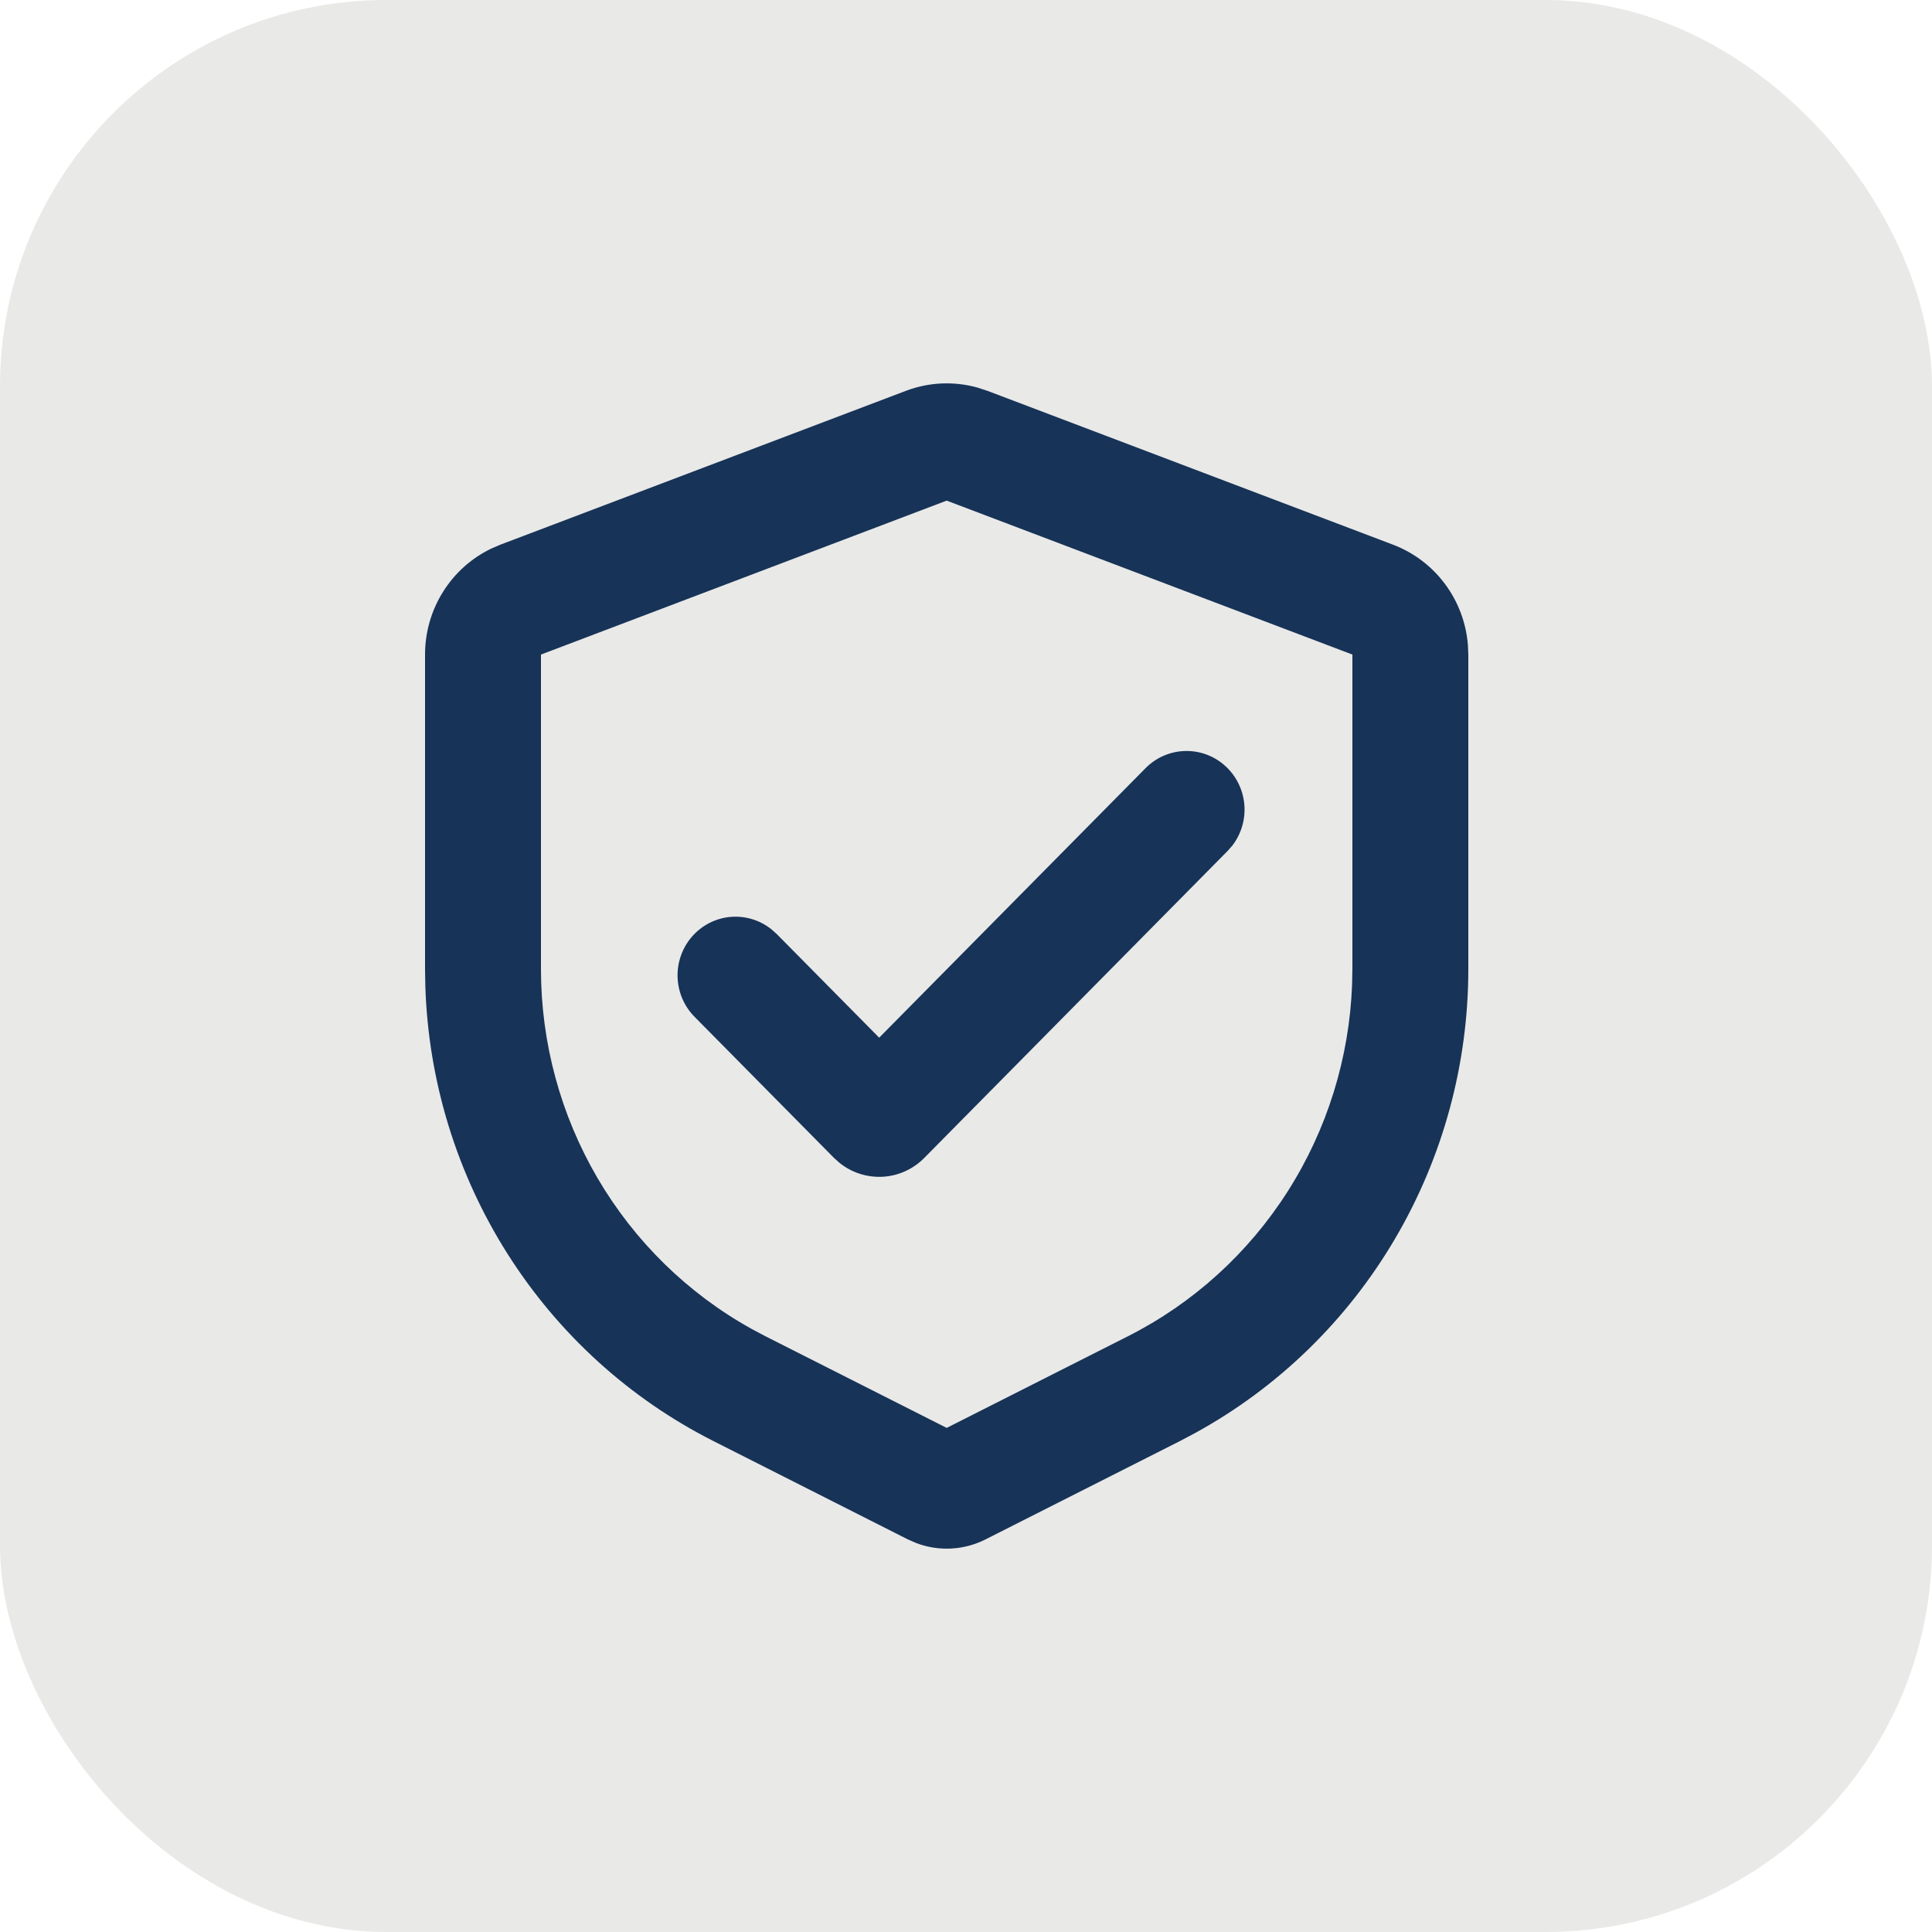
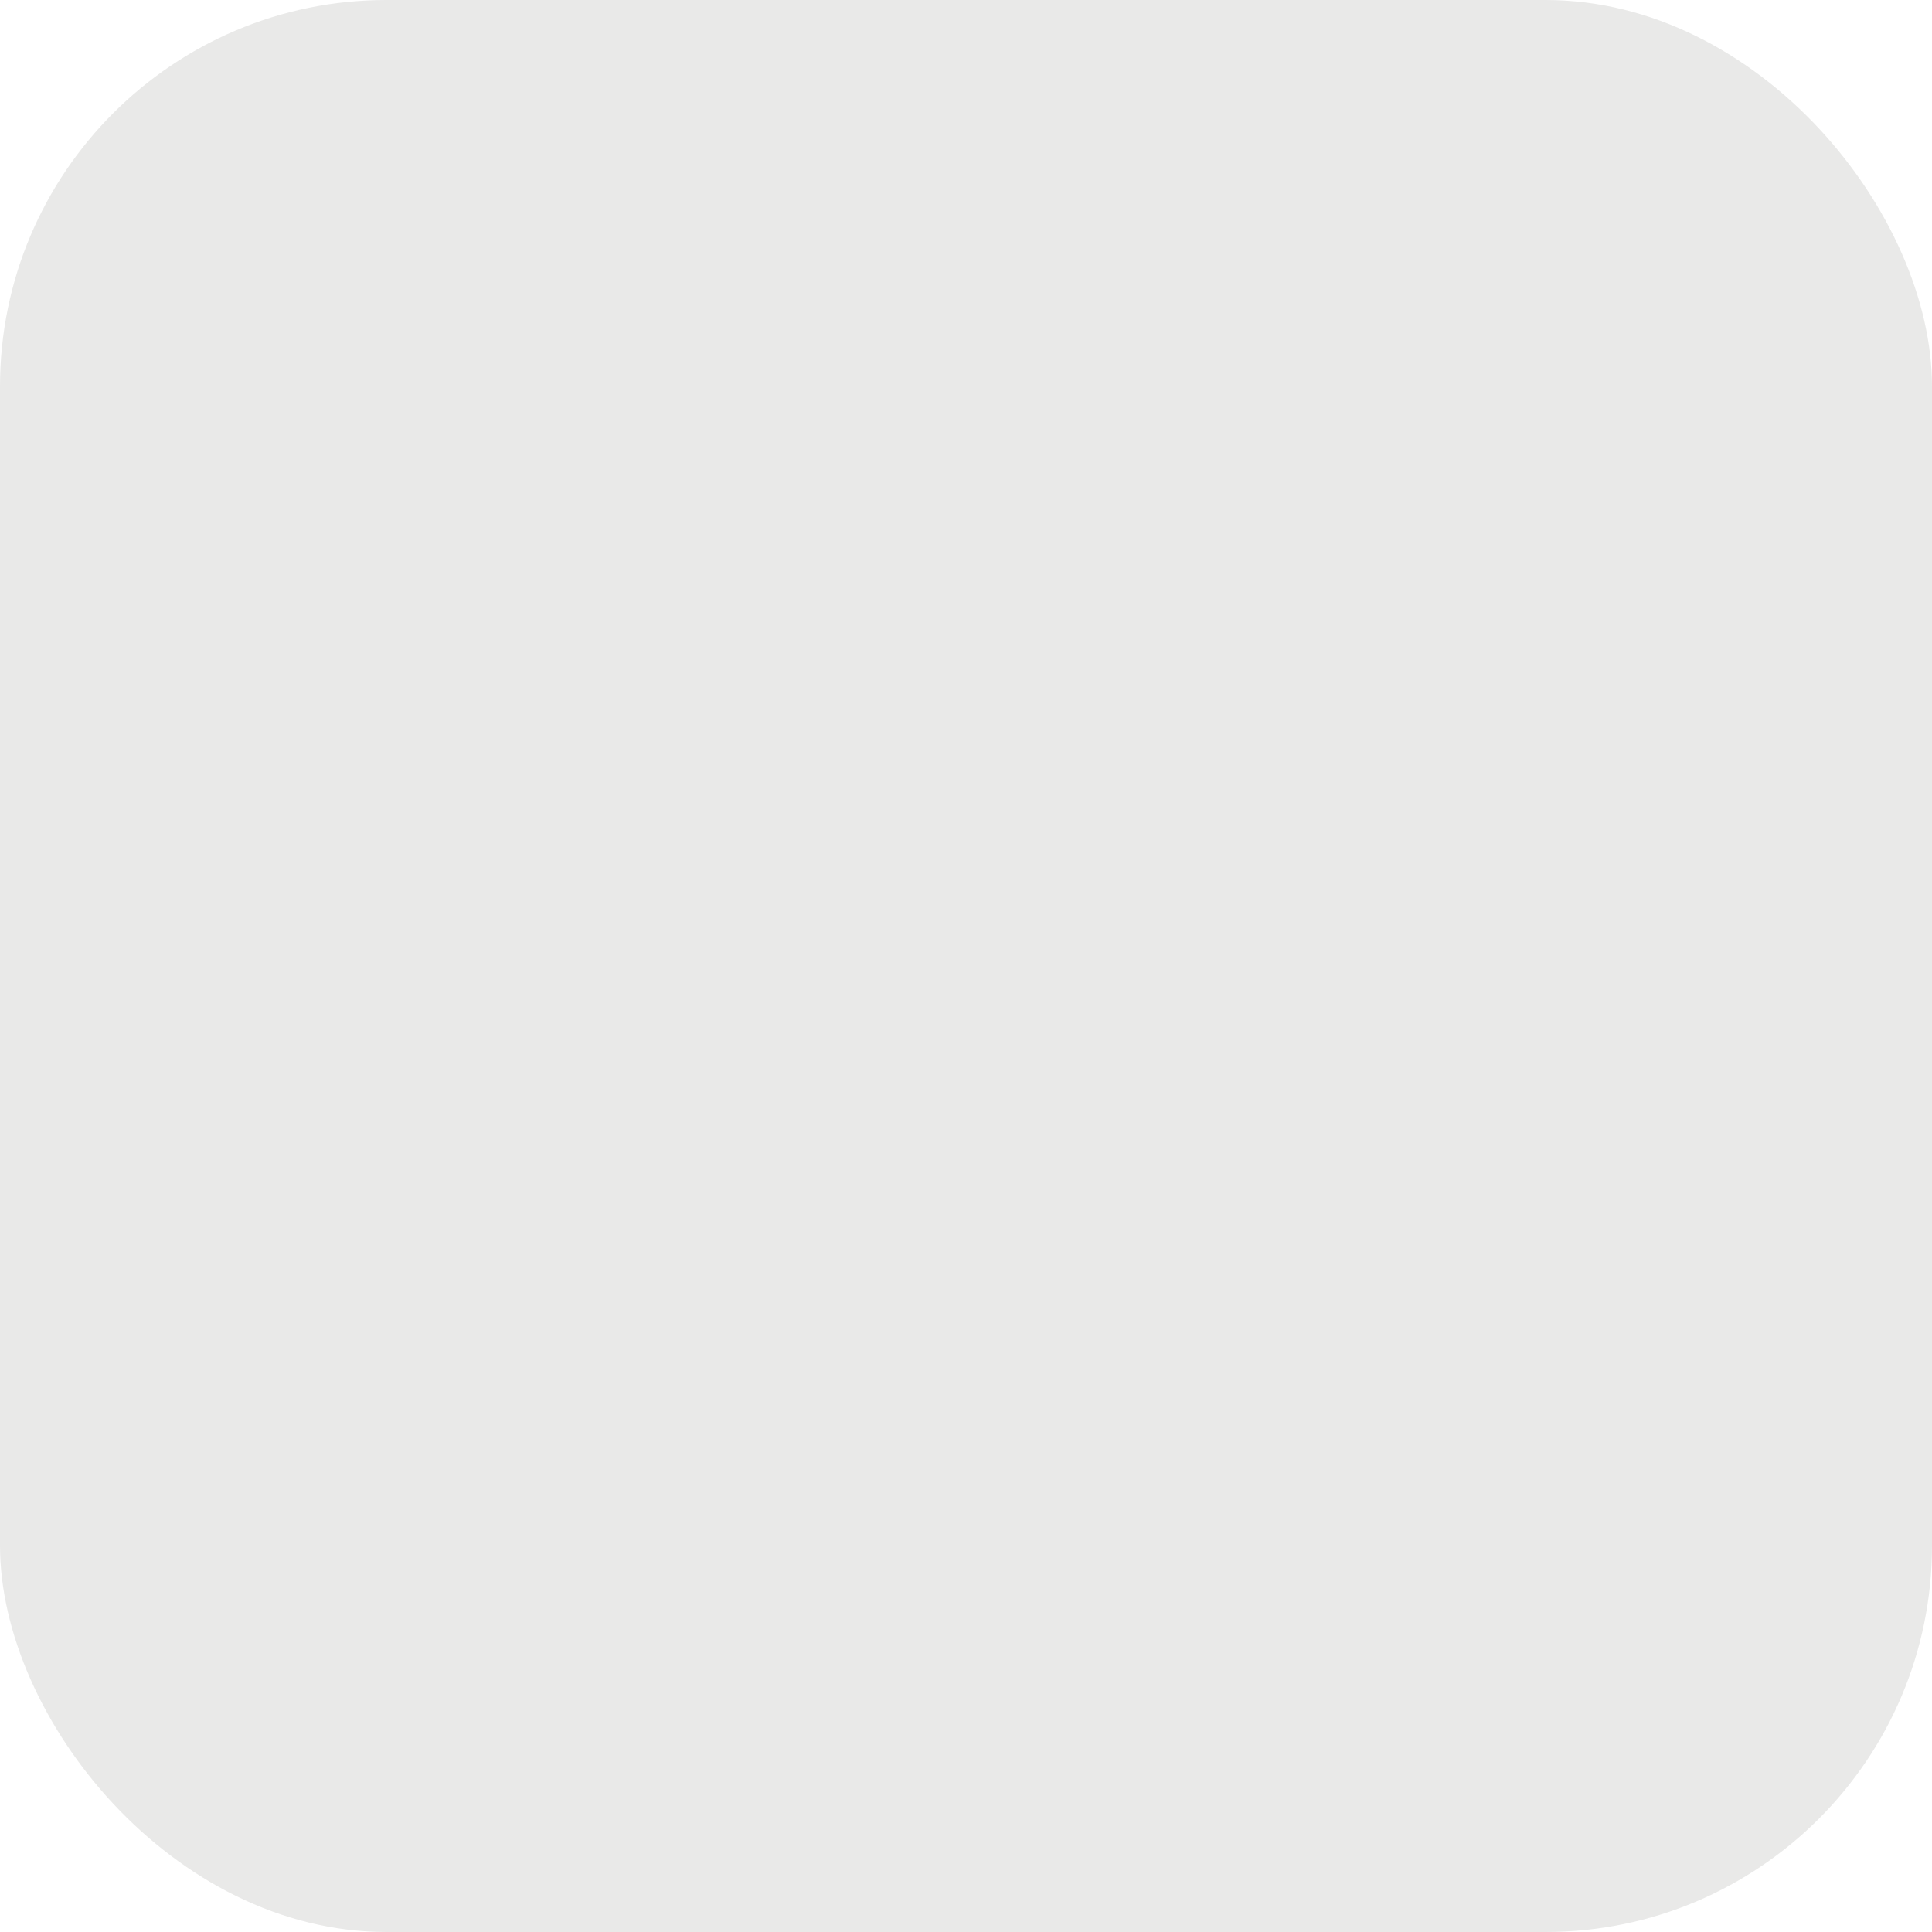
<svg xmlns="http://www.w3.org/2000/svg" width="50" height="50" viewBox="0 0 50 50" fill="none">
  <rect width="50" height="50" rx="10" fill="#E9E9E8" />
-   <path d="M23.447 10.114C24.039 9.89 24.686 9.861 25.295 10.03L25.553 10.114L36.053 14.097C36.585 14.299 37.05 14.65 37.393 15.109C37.736 15.568 37.943 16.116 37.989 16.689L38 16.94V25.078C38 27.537 37.344 29.951 36.1 32.064C34.857 34.177 33.073 35.911 30.936 37.083L30.538 37.294L25.506 39.839C25.23 39.979 24.927 40.06 24.618 40.076C24.308 40.092 23.999 40.044 23.709 39.933L23.494 39.839L18.462 37.294C16.288 36.195 14.448 34.521 13.136 32.451C11.824 30.381 11.088 27.991 11.008 25.534L11 25.078V16.94C11 16.365 11.161 15.802 11.466 15.316C11.77 14.83 12.204 14.442 12.717 14.196L12.947 14.097L23.447 10.114ZM24.5 12.956L14 16.94V25.078C14 26.983 14.506 28.852 15.465 30.491C16.425 32.13 17.802 33.477 19.453 34.393L19.805 34.58L24.5 36.954L29.195 34.58C30.879 33.728 32.306 32.434 33.326 30.832C34.346 29.231 34.921 27.382 34.992 25.479L35 25.078V16.94L24.5 12.956ZM29.649 19.878C29.919 19.605 30.282 19.448 30.663 19.436C31.044 19.424 31.415 19.559 31.7 19.814C31.986 20.069 32.166 20.425 32.202 20.809C32.238 21.192 32.128 21.576 31.895 21.881L31.77 22.023L23.919 29.968C23.634 30.257 23.253 30.43 22.849 30.454C22.445 30.477 22.047 30.351 21.73 30.097L21.585 29.968L17.98 26.32C17.708 26.047 17.549 25.68 17.536 25.293C17.523 24.906 17.657 24.529 17.91 24.238C18.163 23.948 18.516 23.766 18.897 23.73C19.278 23.695 19.658 23.808 19.959 24.046L20.101 24.172L22.753 26.855L29.649 19.878Z" fill="#173357" />
</svg>